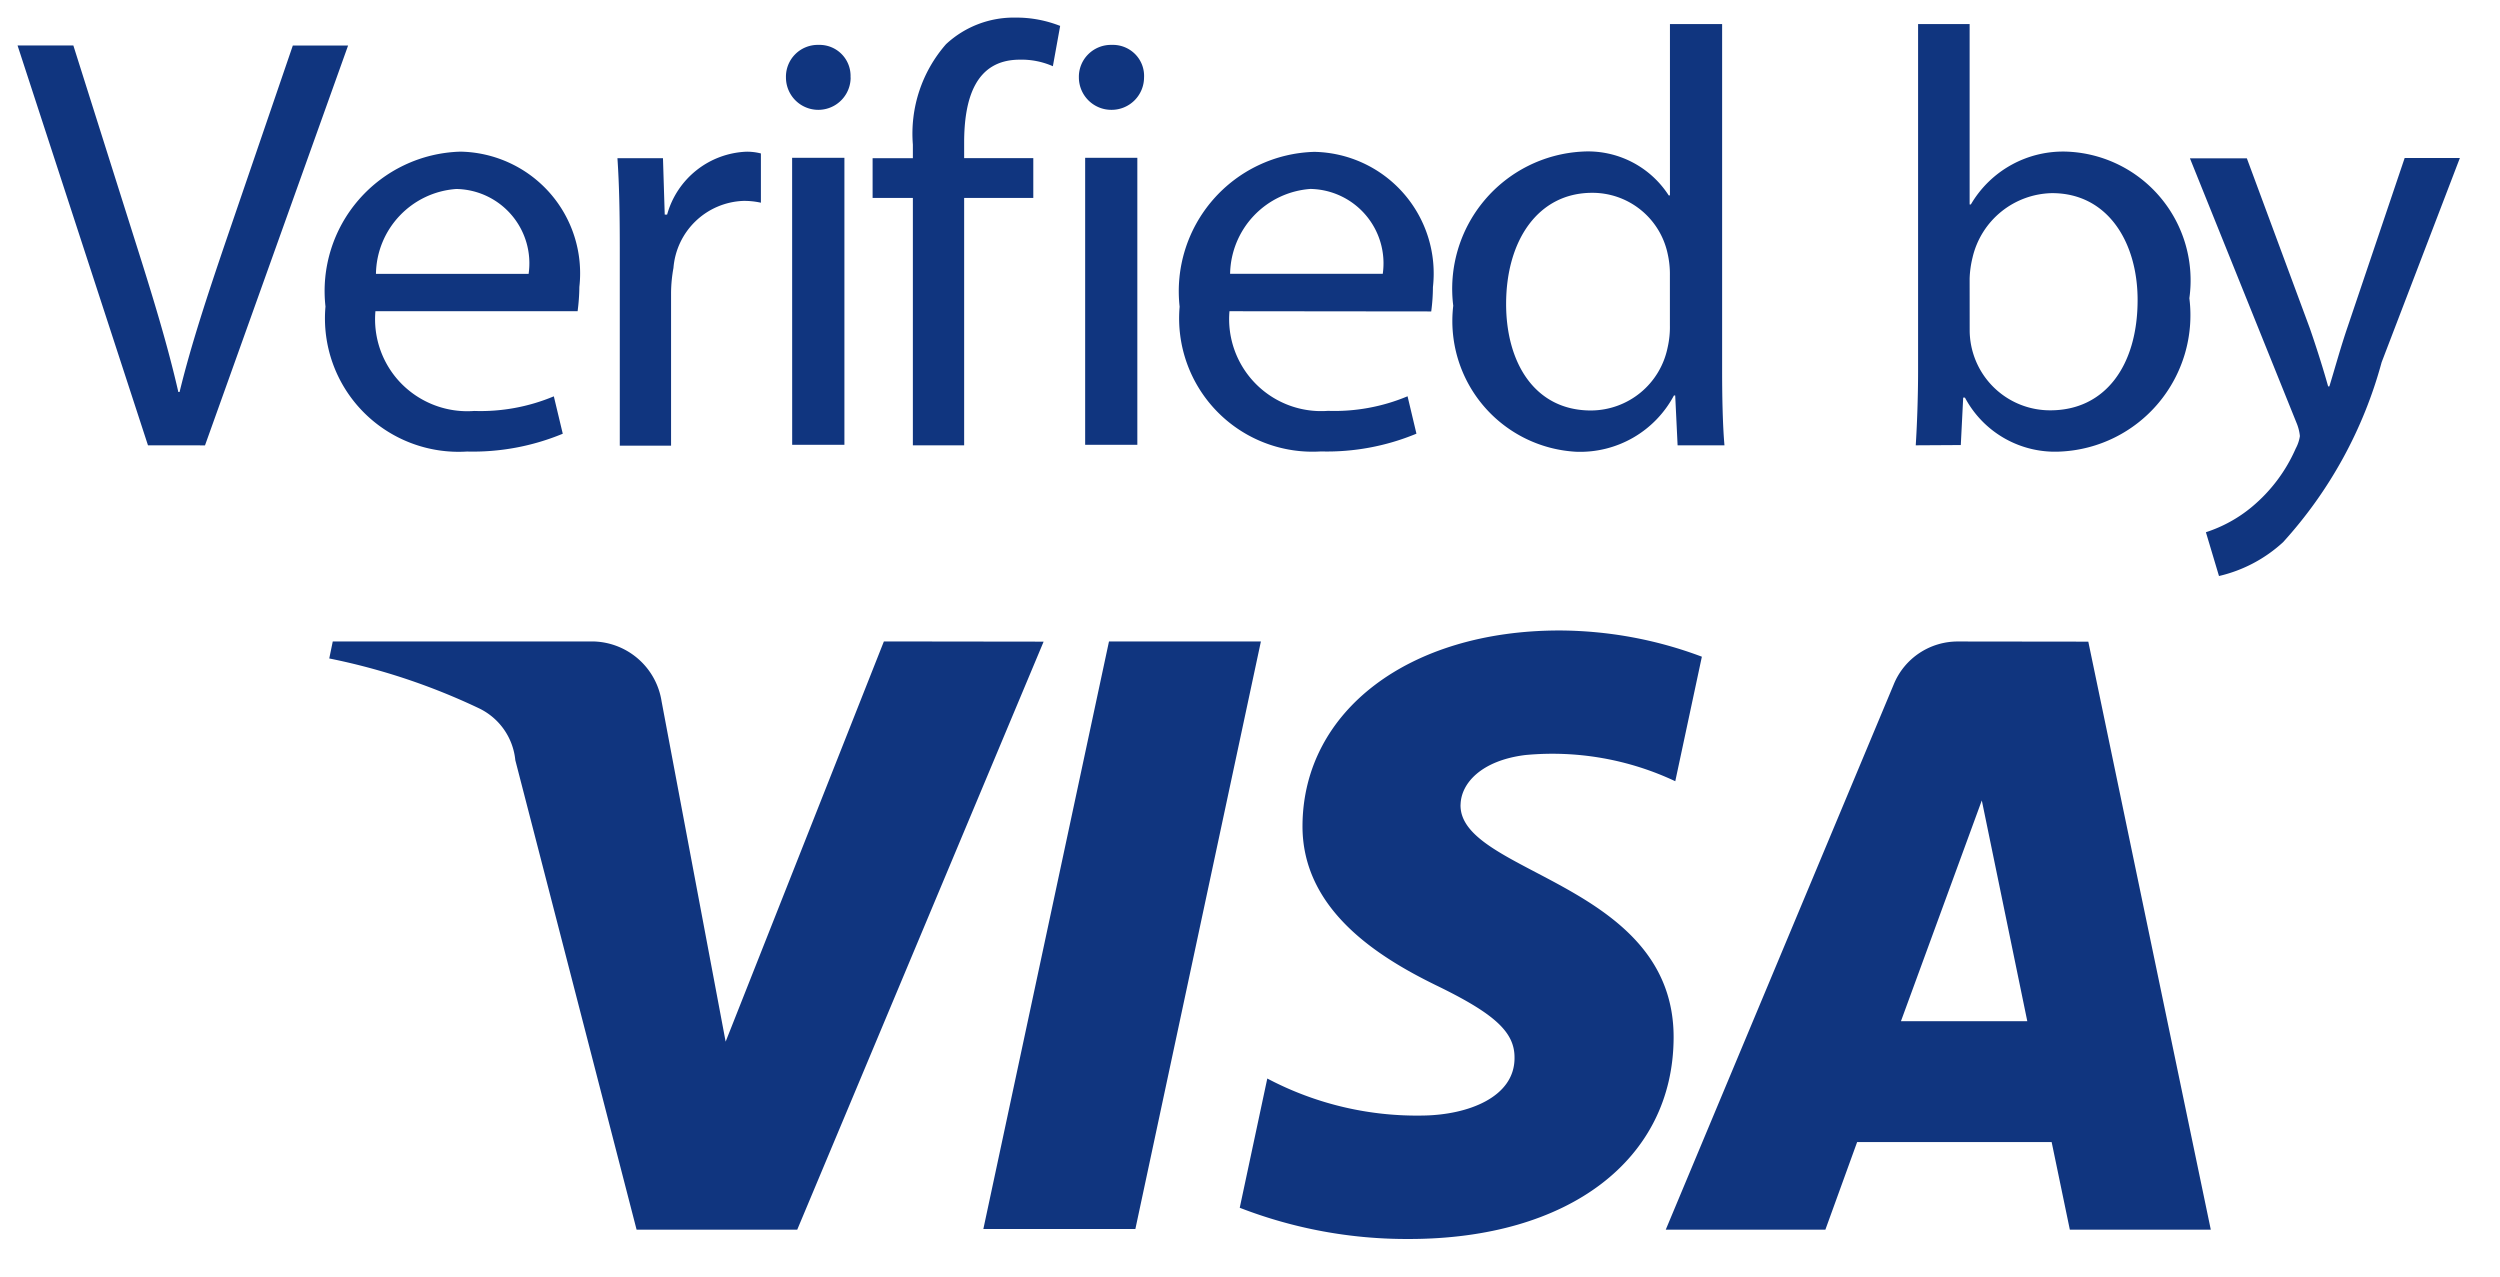
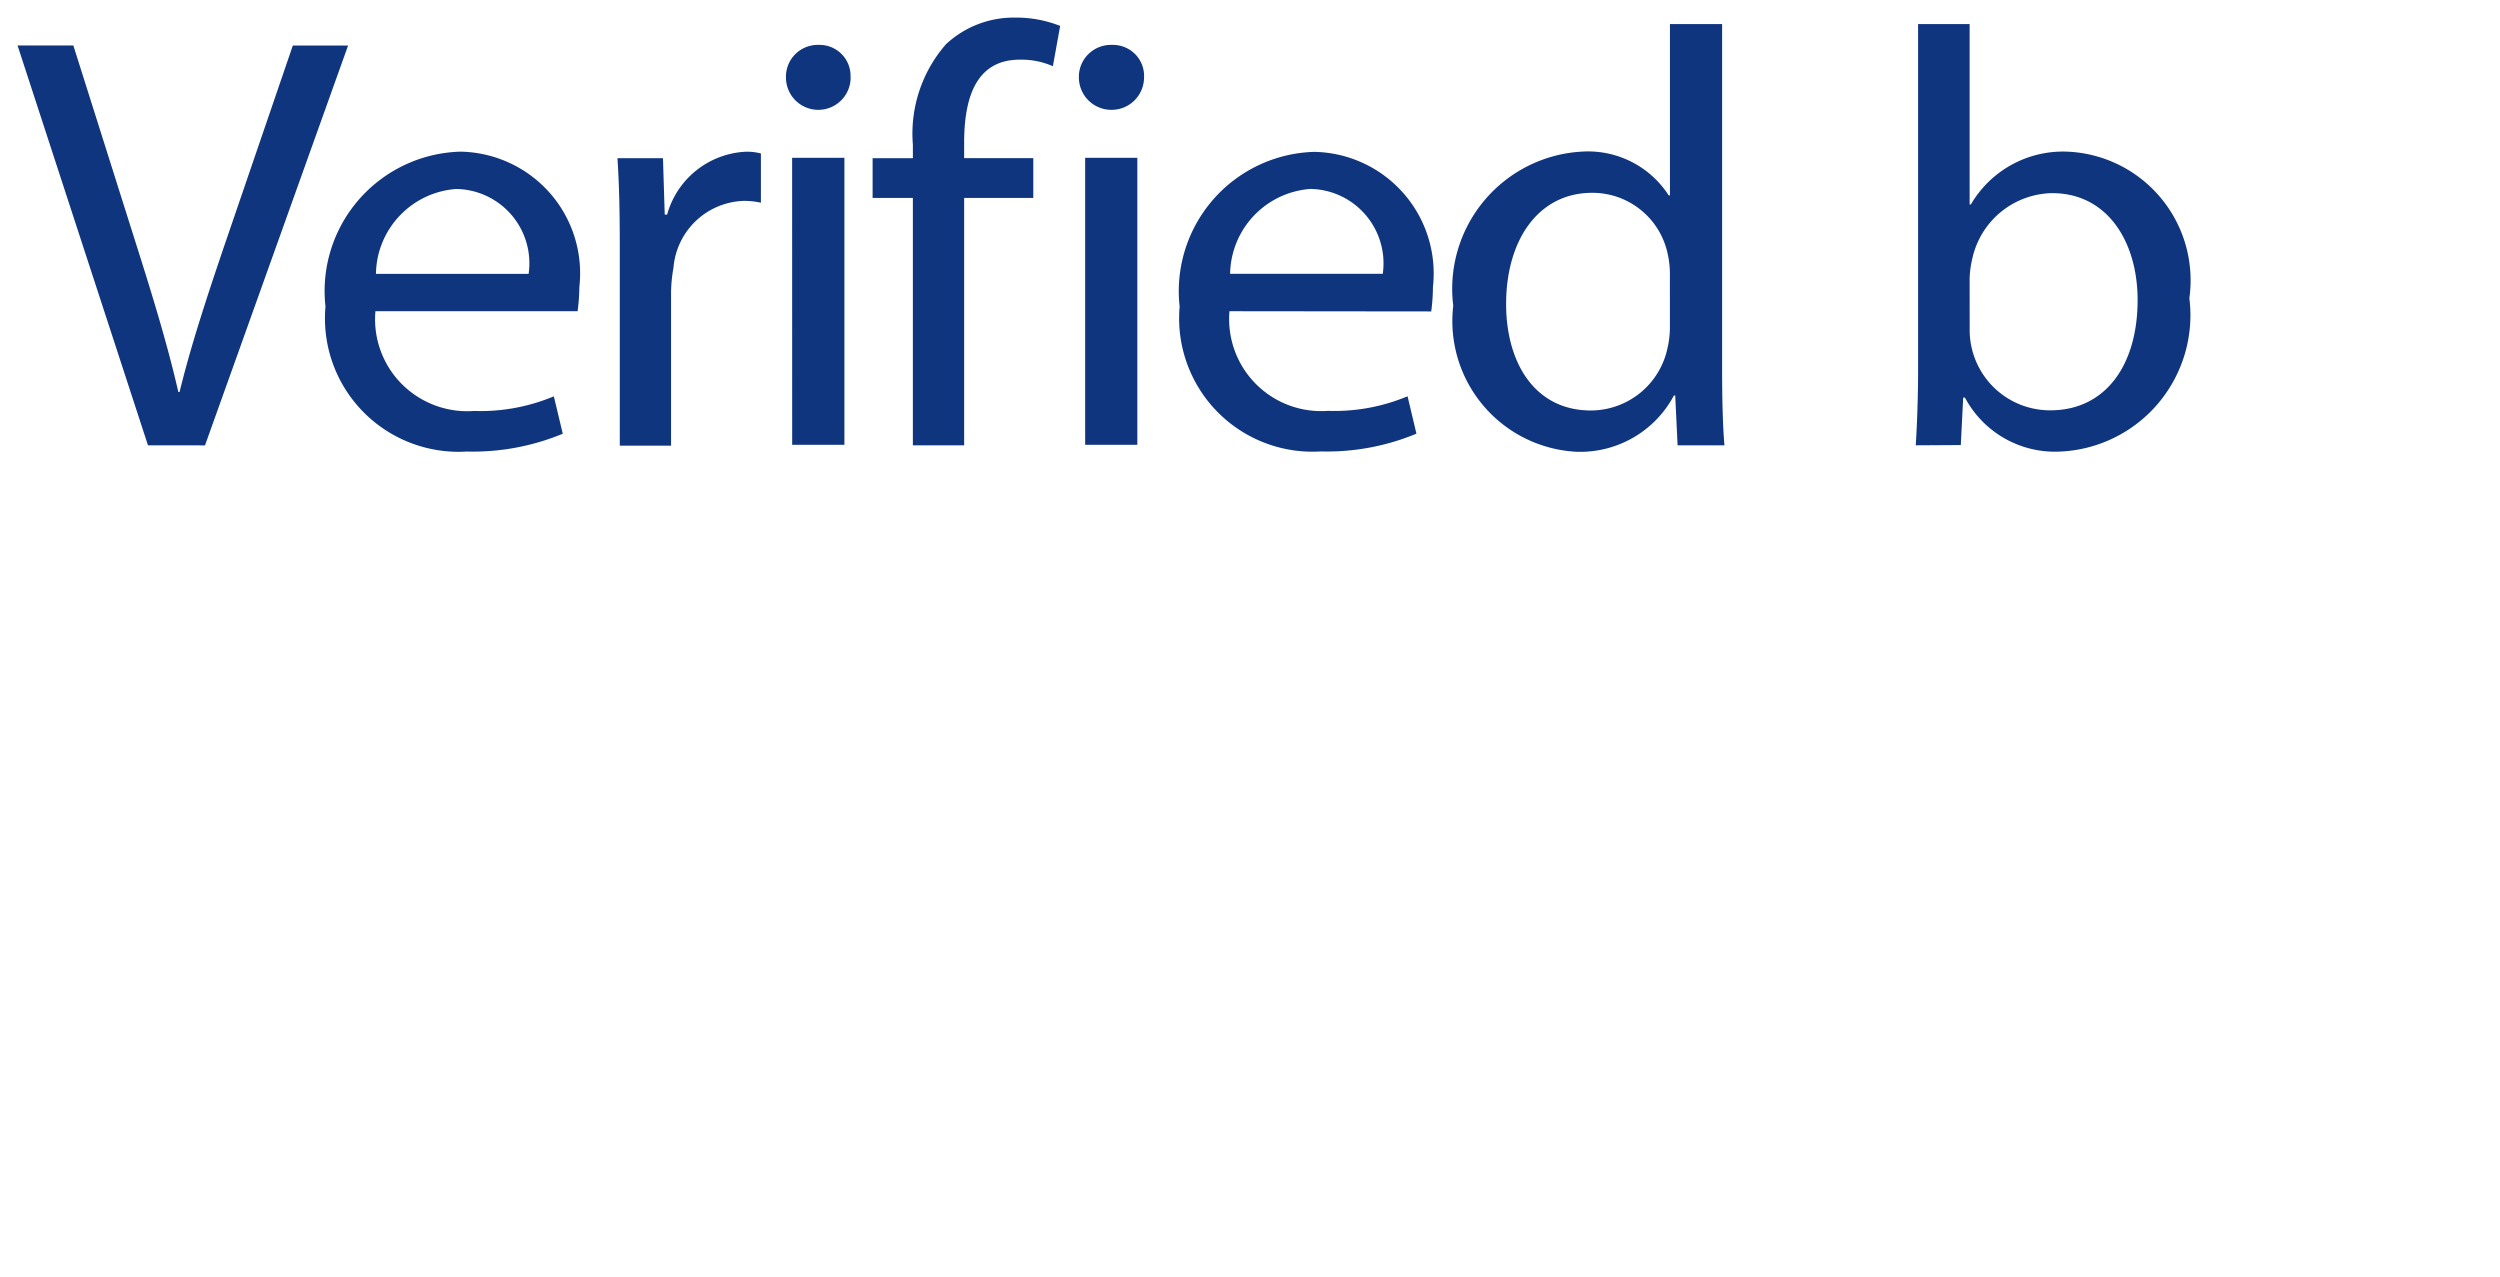
<svg xmlns="http://www.w3.org/2000/svg" width="47" height="24" viewBox="0 0 47 24">
  <g>
    <g>
      <g>
        <path fill="#10357f" d="M37.03 6.208a1.51 1.51 0 0 0 1.517 1.506c1.027 0 1.64-.837 1.64-2.075 0-1.081-.558-2.008-1.607-2.008a1.565 1.565 0 0 0-1.495 1.206 1.896 1.896 0 0 0-.056.4zm-1.014 2.164c.024-.369.044-.915.044-1.394V.453h.969v3.391h.023a2.007 2.007 0 0 1 1.837-.992 2.416 2.416 0 0 1 1.74.876c.433.524.625 1.206.531 1.878a2.569 2.569 0 0 1-.58 1.97 2.559 2.559 0 0 1-1.836.913 1.917 1.917 0 0 1-1.803-1.014h-.033l-.045.892zm-4.622-3.197a1.74 1.74 0 0 0-.044-.413 1.445 1.445 0 0 0-1.418-1.137c-1.015 0-1.617.894-1.617 2.09 0 1.1.535 2.002 1.595 2.002a1.476 1.476 0 0 0 1.44-1.178c.032-.14.047-.282.044-.425zm.982-4.722v6.525c0 .48.011 1.026.044 1.394h-.881l-.045-.937h-.024a1.996 1.996 0 0 1-1.84 1.058 2.461 2.461 0 0 1-2.309-2.745 2.583 2.583 0 0 1 2.423-2.898 1.804 1.804 0 0 1 1.628.824h.023V.453zm-6.38 4.695a1.399 1.399 0 0 0-1.36-1.596 1.628 1.628 0 0 0-1.51 1.596zm-2.882.703a1.73 1.73 0 0 0 1.853 1.873 3.552 3.552 0 0 0 1.495-.274l.167.703c-.568.236-1.18.35-1.796.334a2.508 2.508 0 0 1-2.656-2.721 2.622 2.622 0 0 1 2.532-2.911 2.287 2.287 0 0 1 2.23 2.543 3.528 3.528 0 0 1-.032.457zm-2.713-2.884h.981v5.395h-.981zm.495-.902a.61.61 0 0 1-.613-.608.596.596 0 0 1 .177-.438.605.605 0 0 1 .441-.175.59.59 0 0 1 .44.174.58.58 0 0 1 .167.44.61.61 0 0 1-.612.607zm-3.734 6.307V3.721h-.757v-.747h.757v-.257a2.553 2.553 0 0 1 .623-1.886 1.868 1.868 0 0 1 1.312-.5c.286-.002.568.052.834.156l-.137.758a1.455 1.455 0 0 0-.623-.123c-.833 0-1.045.736-1.045 1.561v.29h1.3v.748h-1.3v4.651zm-2.27-5.405h.983v5.395h-.982zm1.1-1.51a.608.608 0 0 1-1.216 0 .598.598 0 0 1 .614-.613.583.583 0 0 1 .6.613zm-4.34 3.201c0-.635-.01-1.182-.044-1.684h.856l.033 1.06h.045a1.615 1.615 0 0 1 1.49-1.182c.092-.001.184.01.273.033v.926a1.439 1.439 0 0 0-.334-.034 1.37 1.37 0 0 0-1.31 1.26 2.72 2.72 0 0 0-.045.458v2.883h-.964zm-1.714.491a1.397 1.397 0 0 0-1.36-1.596c-.841.06-1.497.753-1.51 1.596zm-2.88.702a1.727 1.727 0 0 0 .493 1.366c.358.36.856.547 1.363.509a3.565 3.565 0 0 0 1.498-.275l.168.703a4.41 4.41 0 0 1-1.8.335 2.516 2.516 0 0 1-1.958-.753 2.505 2.505 0 0 1-.703-1.973 2.618 2.618 0 0 1 .629-2.012 2.63 2.63 0 0 1 1.91-.9 2.295 2.295 0 0 1 1.68.778c.425.484.626 1.125.554 1.765a3.788 3.788 0 0 1-.033.457zM2.782 8.372L.33.855h1.049L2.55 4.56c.322 1.014.602 1.93.803 2.81h.023c.211-.87.524-1.818.858-2.8L5.505.856h1.039l-2.69 7.517z" />
      </g>
      <g>
-         <path fill="#10357f" d="M39.26 12.063l2.303 11.055h-2.65l-.342-1.647h-3.657l-.597 1.647h-3.001L35.6 12.872c.2-.496.684-.817 1.218-.812zm-1.147 7.135l-.855-4.15-1.52 4.15zm-10.655-4.07c-.028 1.303 4.018 1.462 4.006 4.383-.01 2.294-1.976 3.782-4.975 3.782a8.68 8.68 0 0 1-3.182-.587l.518-2.43a6.02 6.02 0 0 0 2.94.696c.82-.013 1.708-.337 1.708-1.08.007-.487-.369-.833-1.482-1.372-1.082-.53-2.519-1.421-2.504-3.01.018-2.147 2.004-3.657 4.833-3.657.914.004 1.82.17 2.675.493l-.5 2.341a5.42 5.42 0 0 0-2.823-.492c-.826.104-1.203.532-1.213.928zm-3.753-3.069l-2.36 11.046h-2.858l2.362-11.046zm-4.085.004l-4.632 11.055h-3.02l-2.28-8.826a1.212 1.212 0 0 0-.677-.973 12.13 12.13 0 0 0-2.821-.94l.066-.32h4.864a1.33 1.33 0 0 1 1.318 1.127l1.204 6.397 2.975-7.524zm22.621-9.086l1.182 3.19c.124.357.258.78.346 1.098h.023c.1-.324.212-.737.346-1.127l1.07-3.168h1.038l-1.472 3.843a8.222 8.222 0 0 1-1.852 3.38 2.67 2.67 0 0 1-1.205.636l-.246-.823c.316-.103.61-.264.865-.477a2.98 2.98 0 0 0 .824-1.098.708.708 0 0 0 .078-.233.872.872 0 0 0-.067-.257l-2-4.964z" />
-       </g>
+         </g>
    </g>
  </g>
</svg>